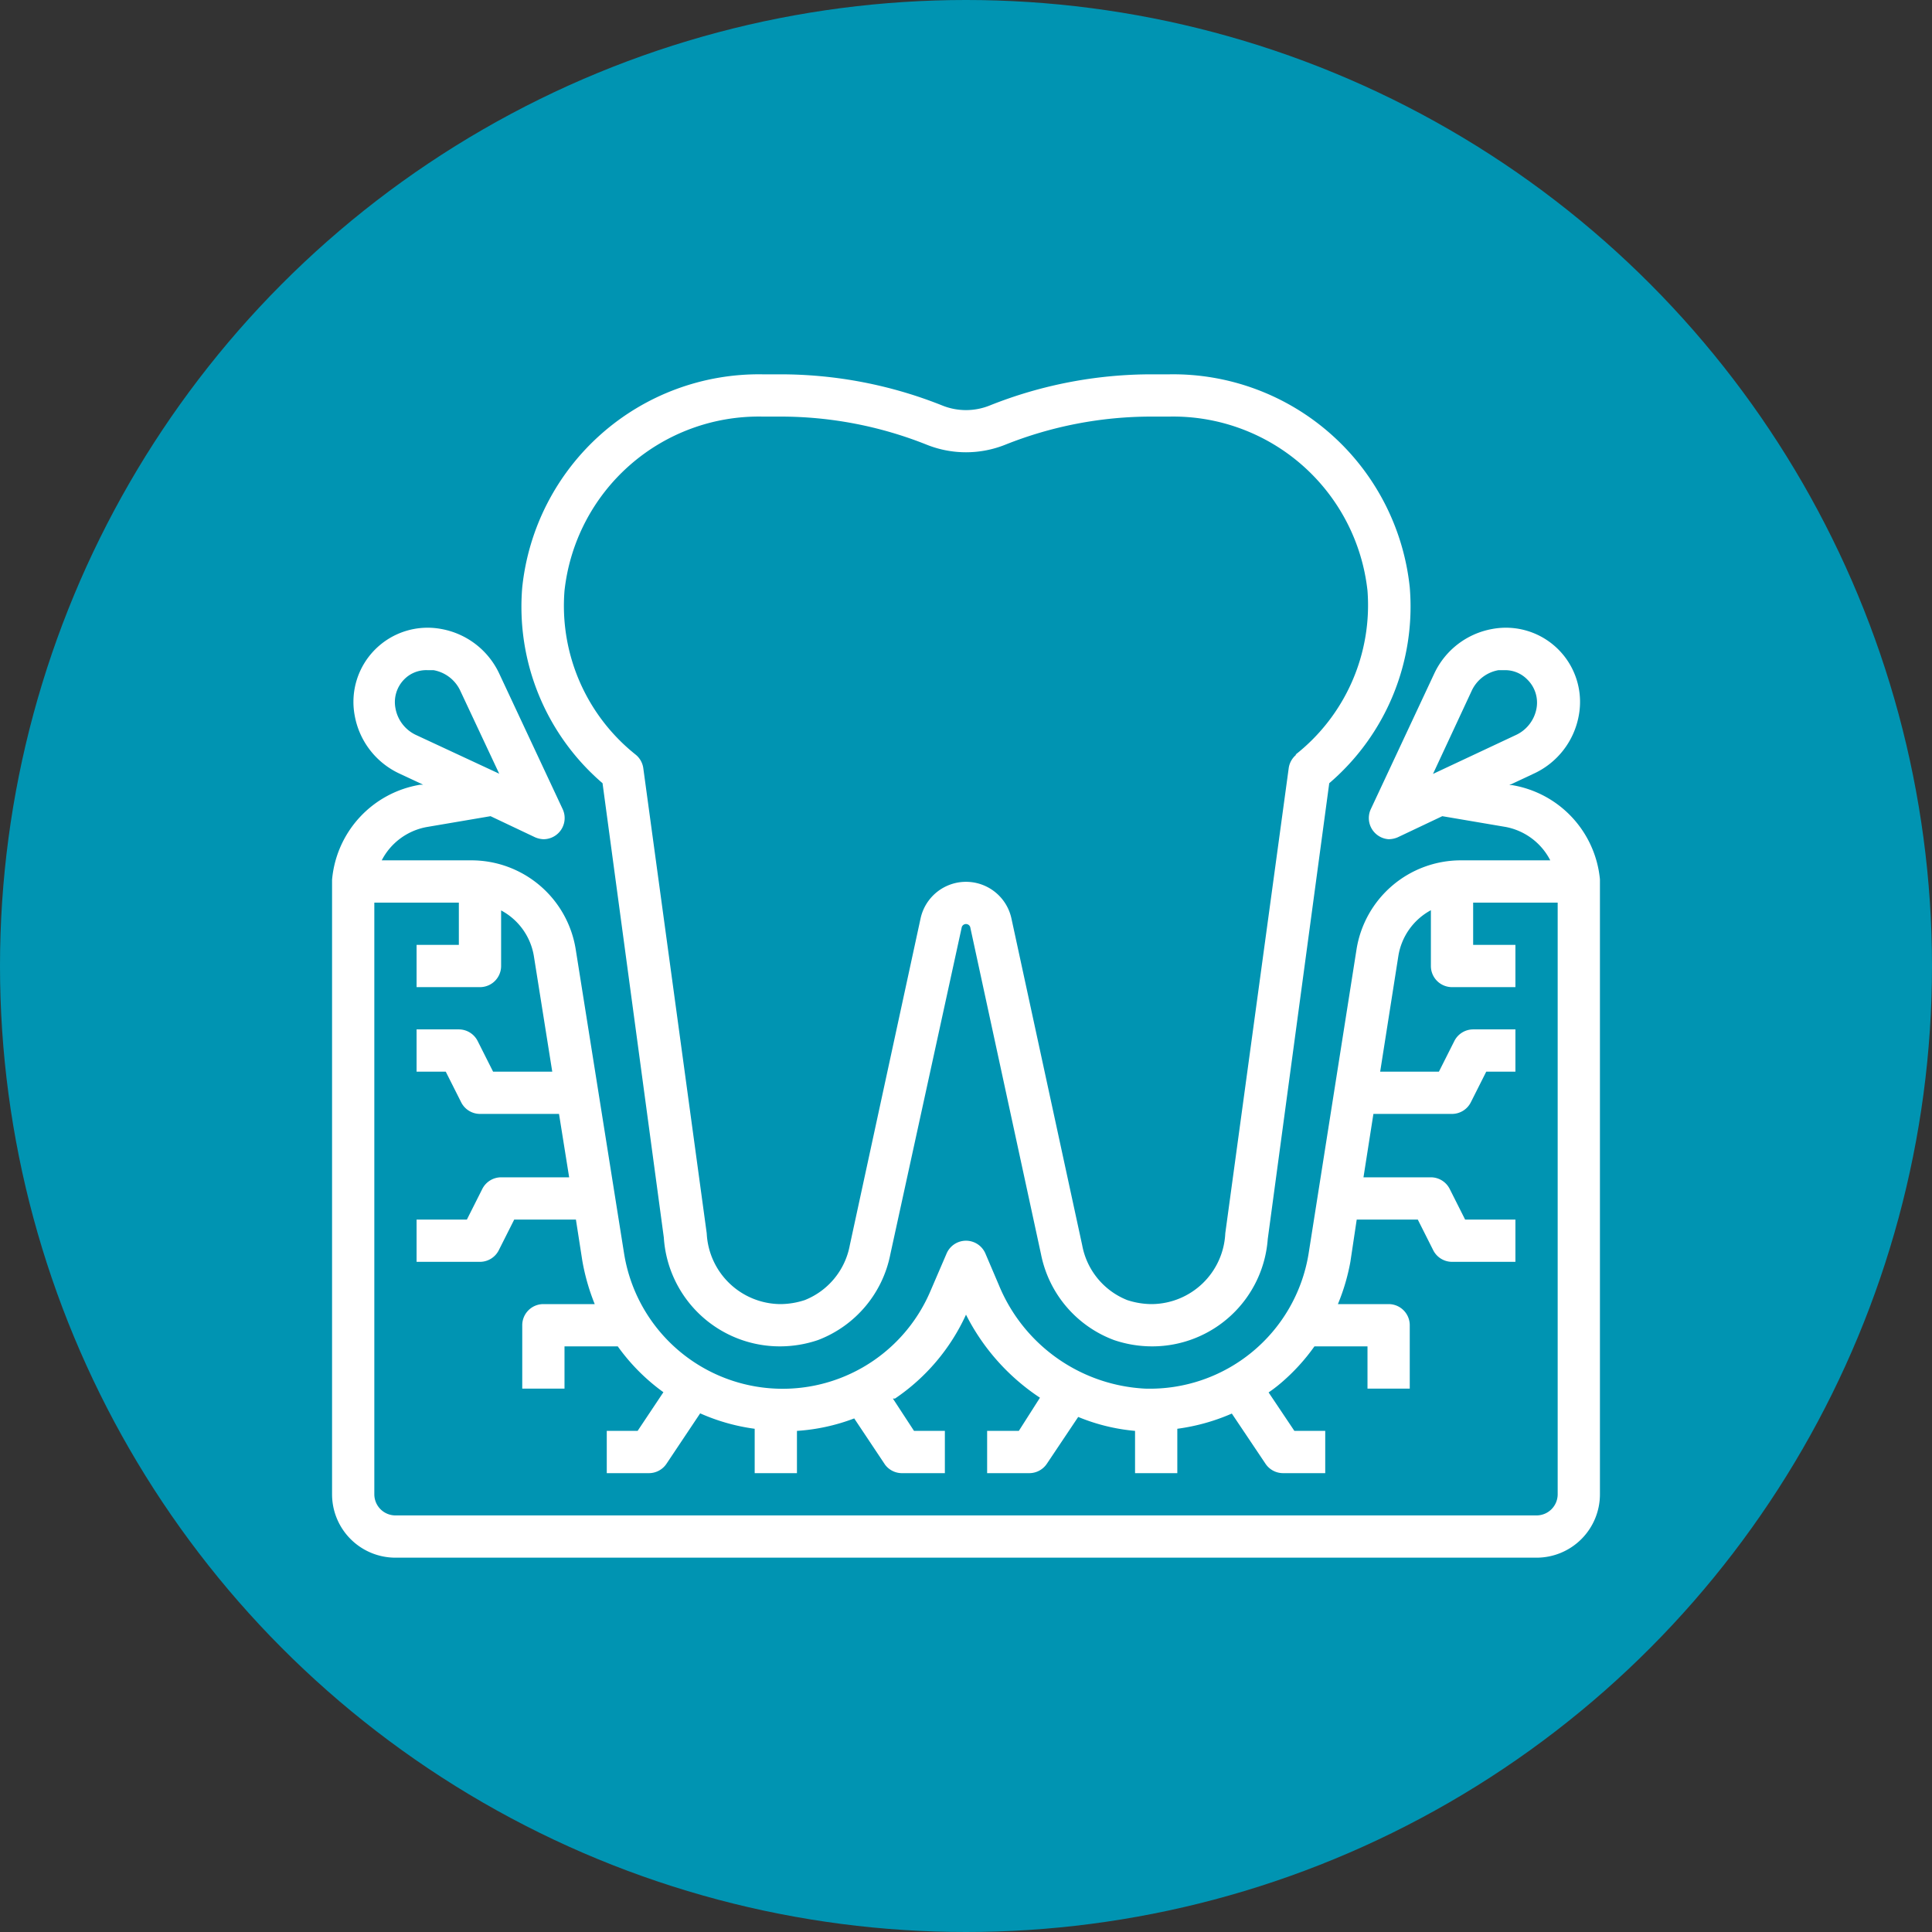
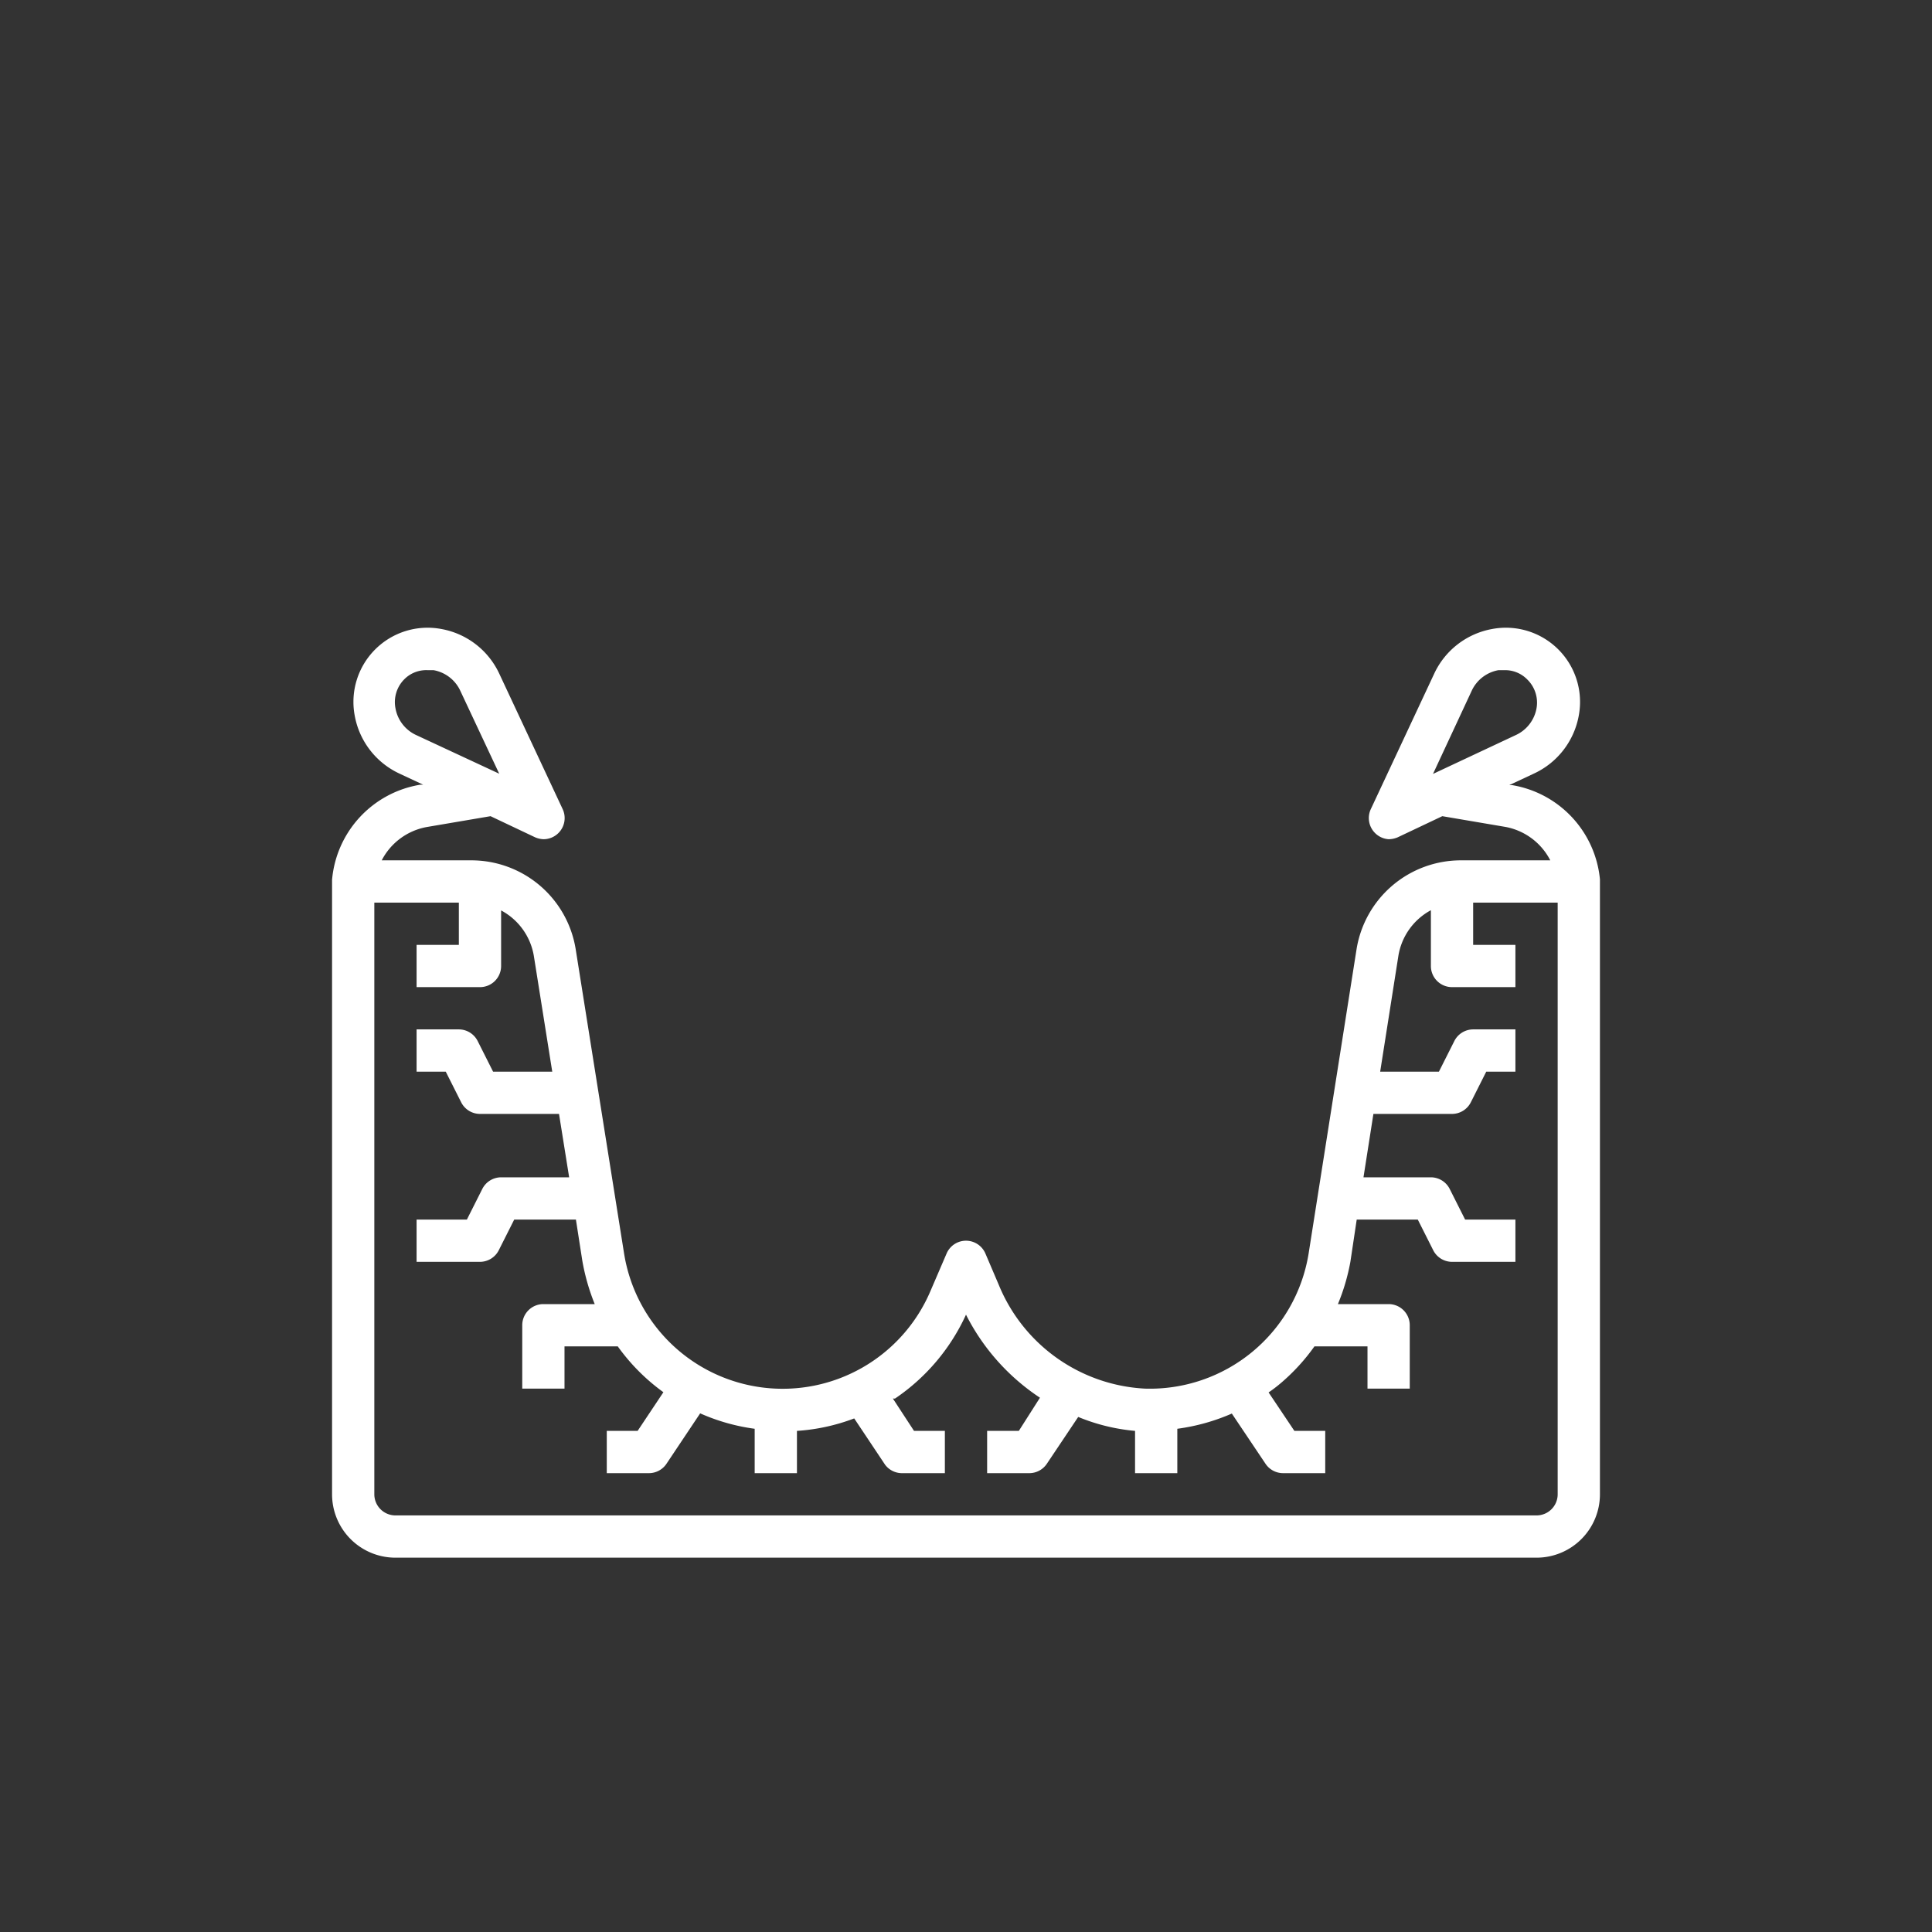
<svg xmlns="http://www.w3.org/2000/svg" version="1.1" width="512" height="512" x="0" y="0" viewBox="0 0 64 64" style="enable-background:new 0 0 512 512" xml:space="preserve" class="">
  <rect x="0" y="0" width="64" height="64" fill="#333333" stroke="none" />
-   <circle r="32" cx="32" cy="32" fill="#0094b2" shape="circle" />
  <g transform="matrix(0.7,0,0,0.7,9.6,9.6)">
    <path d="M57.84 23.44h-.13l1.13-.53A3.76 3.76 0 0 0 61 20.14a3.51 3.51 0 0 0-4.09-4.09 3.76 3.76 0 0 0-2.75 2.11l-3 6.41a1 1 0 0 0 .2 1.14A1 1 0 0 0 52 26a1.11 1.11 0 0 0 .43-.09l2.11-1 3 .51A3 3 0 0 1 59.65 27h-4.23a5 5 0 0 0-4.94 4.22l-2.27 14.41A7.61 7.61 0 0 1 40.47 52a7.92 7.92 0 0 1-6.91-4.89l-.64-1.5A1 1 0 0 0 32 45a1 1 0 0 0-.92.61l-.77 1.79a7.6 7.6 0 0 1-14.49-1.79l-2.29-14.4A5 5 0 0 0 8.59 27H4.35a3 3 0 0 1 2.15-1.58l3-.51 2.11 1A1.11 1.11 0 0 0 12 26a1 1 0 0 0 .71-.29 1 1 0 0 0 .2-1.14l-3-6.41a3.76 3.76 0 0 0-2.75-2.11 3.51 3.51 0 0 0-4.09 4.09 3.76 3.76 0 0 0 2.11 2.75l1.13.53h-.13A5 5 0 0 0 2 27.92V57a3 3 0 0 0 3 3h54a3 3 0 0 0 3-3V27.9a5 5 0 0 0-4.16-4.46ZM55.92 19a1.73 1.73 0 0 1 1.28-1h.29a1.46 1.46 0 0 1 1.07.44A1.53 1.53 0 0 1 59 19.8a1.73 1.73 0 0 1-1 1.28l-3.9 1.83ZM5 19.8a1.53 1.53 0 0 1 .41-1.36 1.46 1.46 0 0 1 1.1-.44h.29a1.73 1.73 0 0 1 1.28 1l1.83 3.9L6 21.08a1.73 1.73 0 0 1-1-1.28ZM59 58H5a1 1 0 0 1-1-1V29h4v2H6v2h3a1 1 0 0 0 1-1v-2.63a3 3 0 0 1 1.55 2.16l.87 5.47h-2.8l-.73-1.45A1 1 0 0 0 8 35H6v2h1.38l.73 1.45A1 1 0 0 0 9 39h3.74l.48 3H10a1 1 0 0 0-.89.55L8.38 44H6v2h3a1 1 0 0 0 .89-.55l.73-1.45h2.92l.3 1.93a10.07 10.07 0 0 0 .59 2.07H12a1 1 0 0 0-1 1v3h2v-2h2.52a9.47 9.47 0 0 0 2.16 2.17L16.46 54H15v2h2a1 1 0 0 0 .83-.45l1.59-2.38a9.43 9.43 0 0 0 2.58.73V56h2v-2a9.32 9.32 0 0 0 2.71-.59l1.46 2.19a1 1 0 0 0 .83.4h2v-2h-1.46l-1-1.53h.1A9.61 9.61 0 0 0 32 48.5a10.26 10.26 0 0 0 3.5 3.93l-1 1.57H33v2h2a1 1 0 0 0 .83-.45l1.48-2.21A9.16 9.16 0 0 0 40 54v2h2v-2.1a9.61 9.61 0 0 0 2.58-.72l1.59 2.37A1 1 0 0 0 47 56h2v-2h-1.46l-1.22-1.82a6.8 6.8 0 0 0 .6-.46A9.47 9.47 0 0 0 48.49 50H51v2h2v-3a1 1 0 0 0-1-1h-2.4a9.8 9.8 0 0 0 .59-2l.3-2h2.89l.73 1.45A1 1 0 0 0 55 46h3v-2h-2.38l-.73-1.45A1 1 0 0 0 54 42h-3.19l.47-3H55a1 1 0 0 0 .89-.55l.73-1.45H58v-2h-2a1 1 0 0 0-.89.55L54.38 37H51.6l.86-5.47A3 3 0 0 1 54 29.36V32a1 1 0 0 0 1 1h3v-2h-2v-2h4v28a1 1 0 0 1-1 1Z" fill="#ffffff" opacity="1" data-original="#000000" class="" />
-     <path d="M41.63 4h-.84a20.65 20.65 0 0 0-7.68 1.48 3 3 0 0 1-2.22 0A20.65 20.65 0 0 0 23.21 4h-.84A11.26 11.26 0 0 0 11 14.08a11 11 0 0 0 3.8 9.27l2.9 21.5A5.5 5.5 0 0 0 23.22 50a5.59 5.59 0 0 0 1.78-.3 5.47 5.47 0 0 0 3.42-4.06l3.38-15.48a.21.21 0 0 1 .4 0l3.35 15.48A5.47 5.47 0 0 0 39 49.7a5.59 5.59 0 0 0 1.81.3 5.48 5.48 0 0 0 5.47-5.08l2.91-21.57A11 11 0 0 0 53 14.08 11.26 11.26 0 0 0 41.63 4Zm6 18a1 1 0 0 0-.36.65l-3 22A3.51 3.51 0 0 1 40.78 48a3.75 3.75 0 0 1-1.15-.19 3.47 3.47 0 0 1-2.13-2.59l-3.35-15.47a2.2 2.2 0 0 0-4.3 0L26.5 45.22a3.47 3.47 0 0 1-2.13 2.59 3.75 3.75 0 0 1-1.15.19 3.52 3.52 0 0 1-3.49-3.35l-3-22a1 1 0 0 0-.36-.65A9 9 0 0 1 13 14.24 9.25 9.25 0 0 1 22.37 6h.84a18.65 18.65 0 0 1 6.93 1.33 5 5 0 0 0 3.72 0A18.65 18.65 0 0 1 40.79 6h.84A9.25 9.25 0 0 1 51 14.24 9 9 0 0 1 47.59 22Z" fill="#ffffff" opacity="1" data-original="#000000" class="" />
  </g>
</svg>